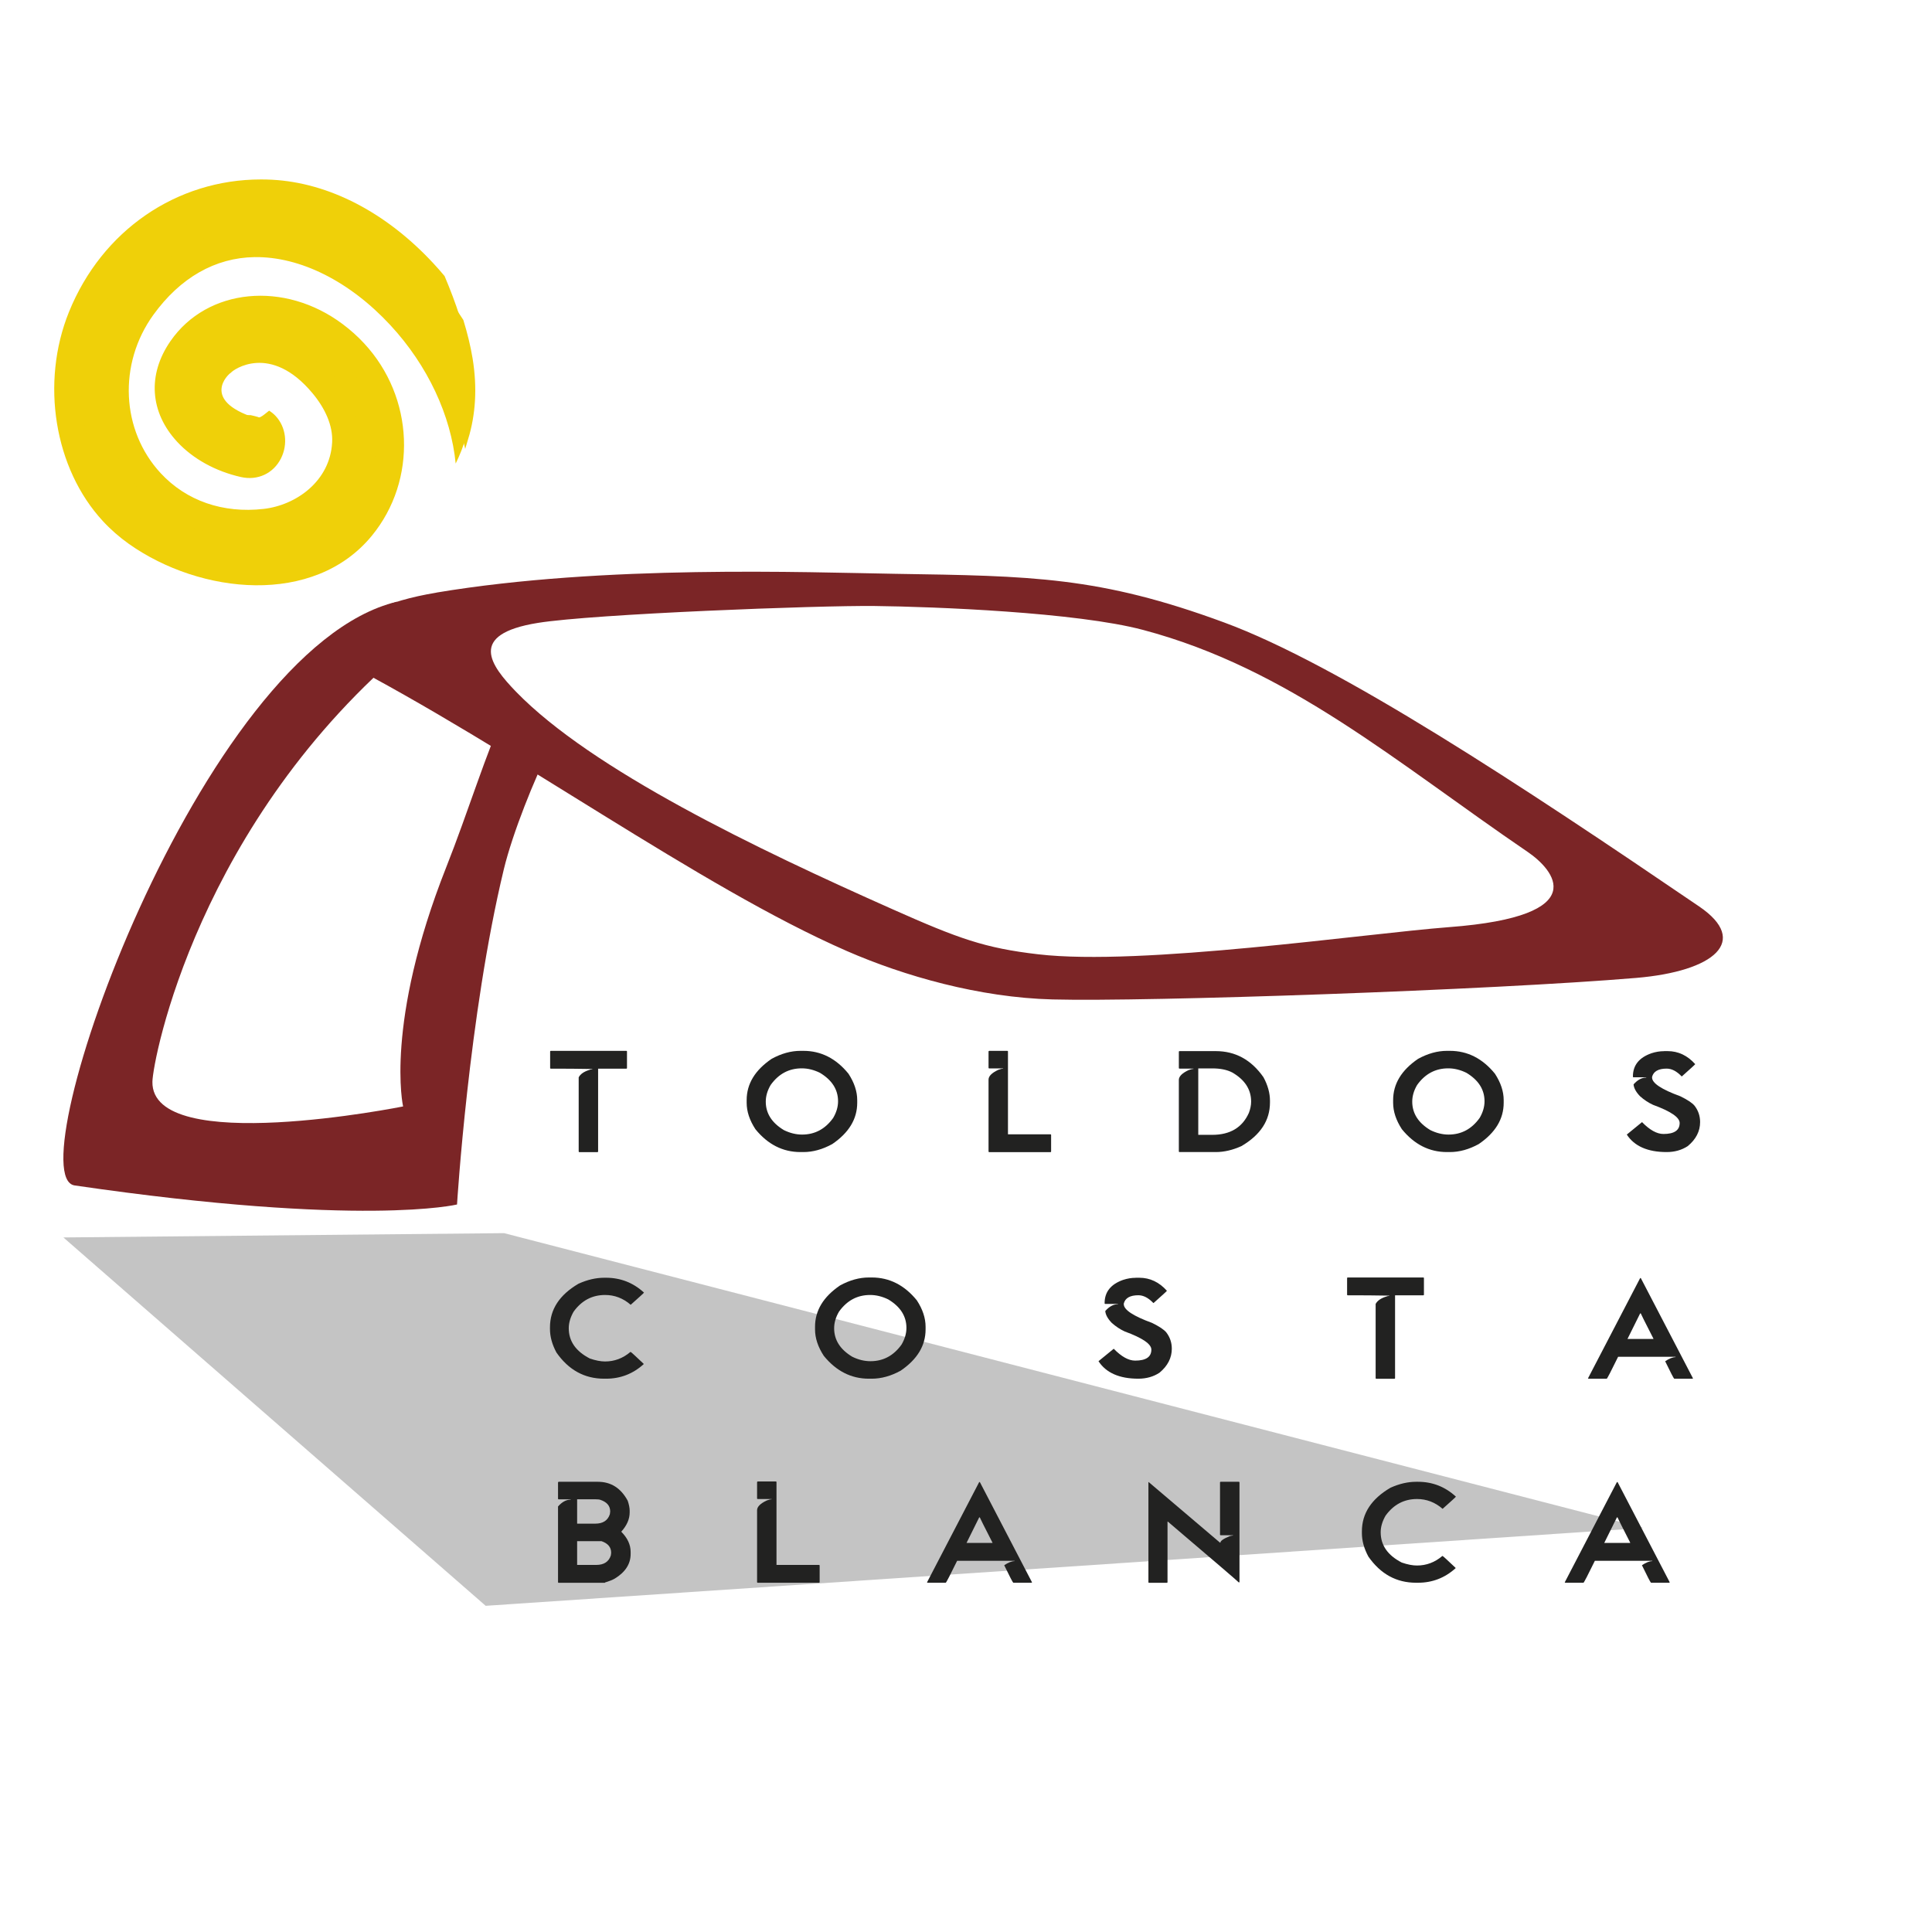
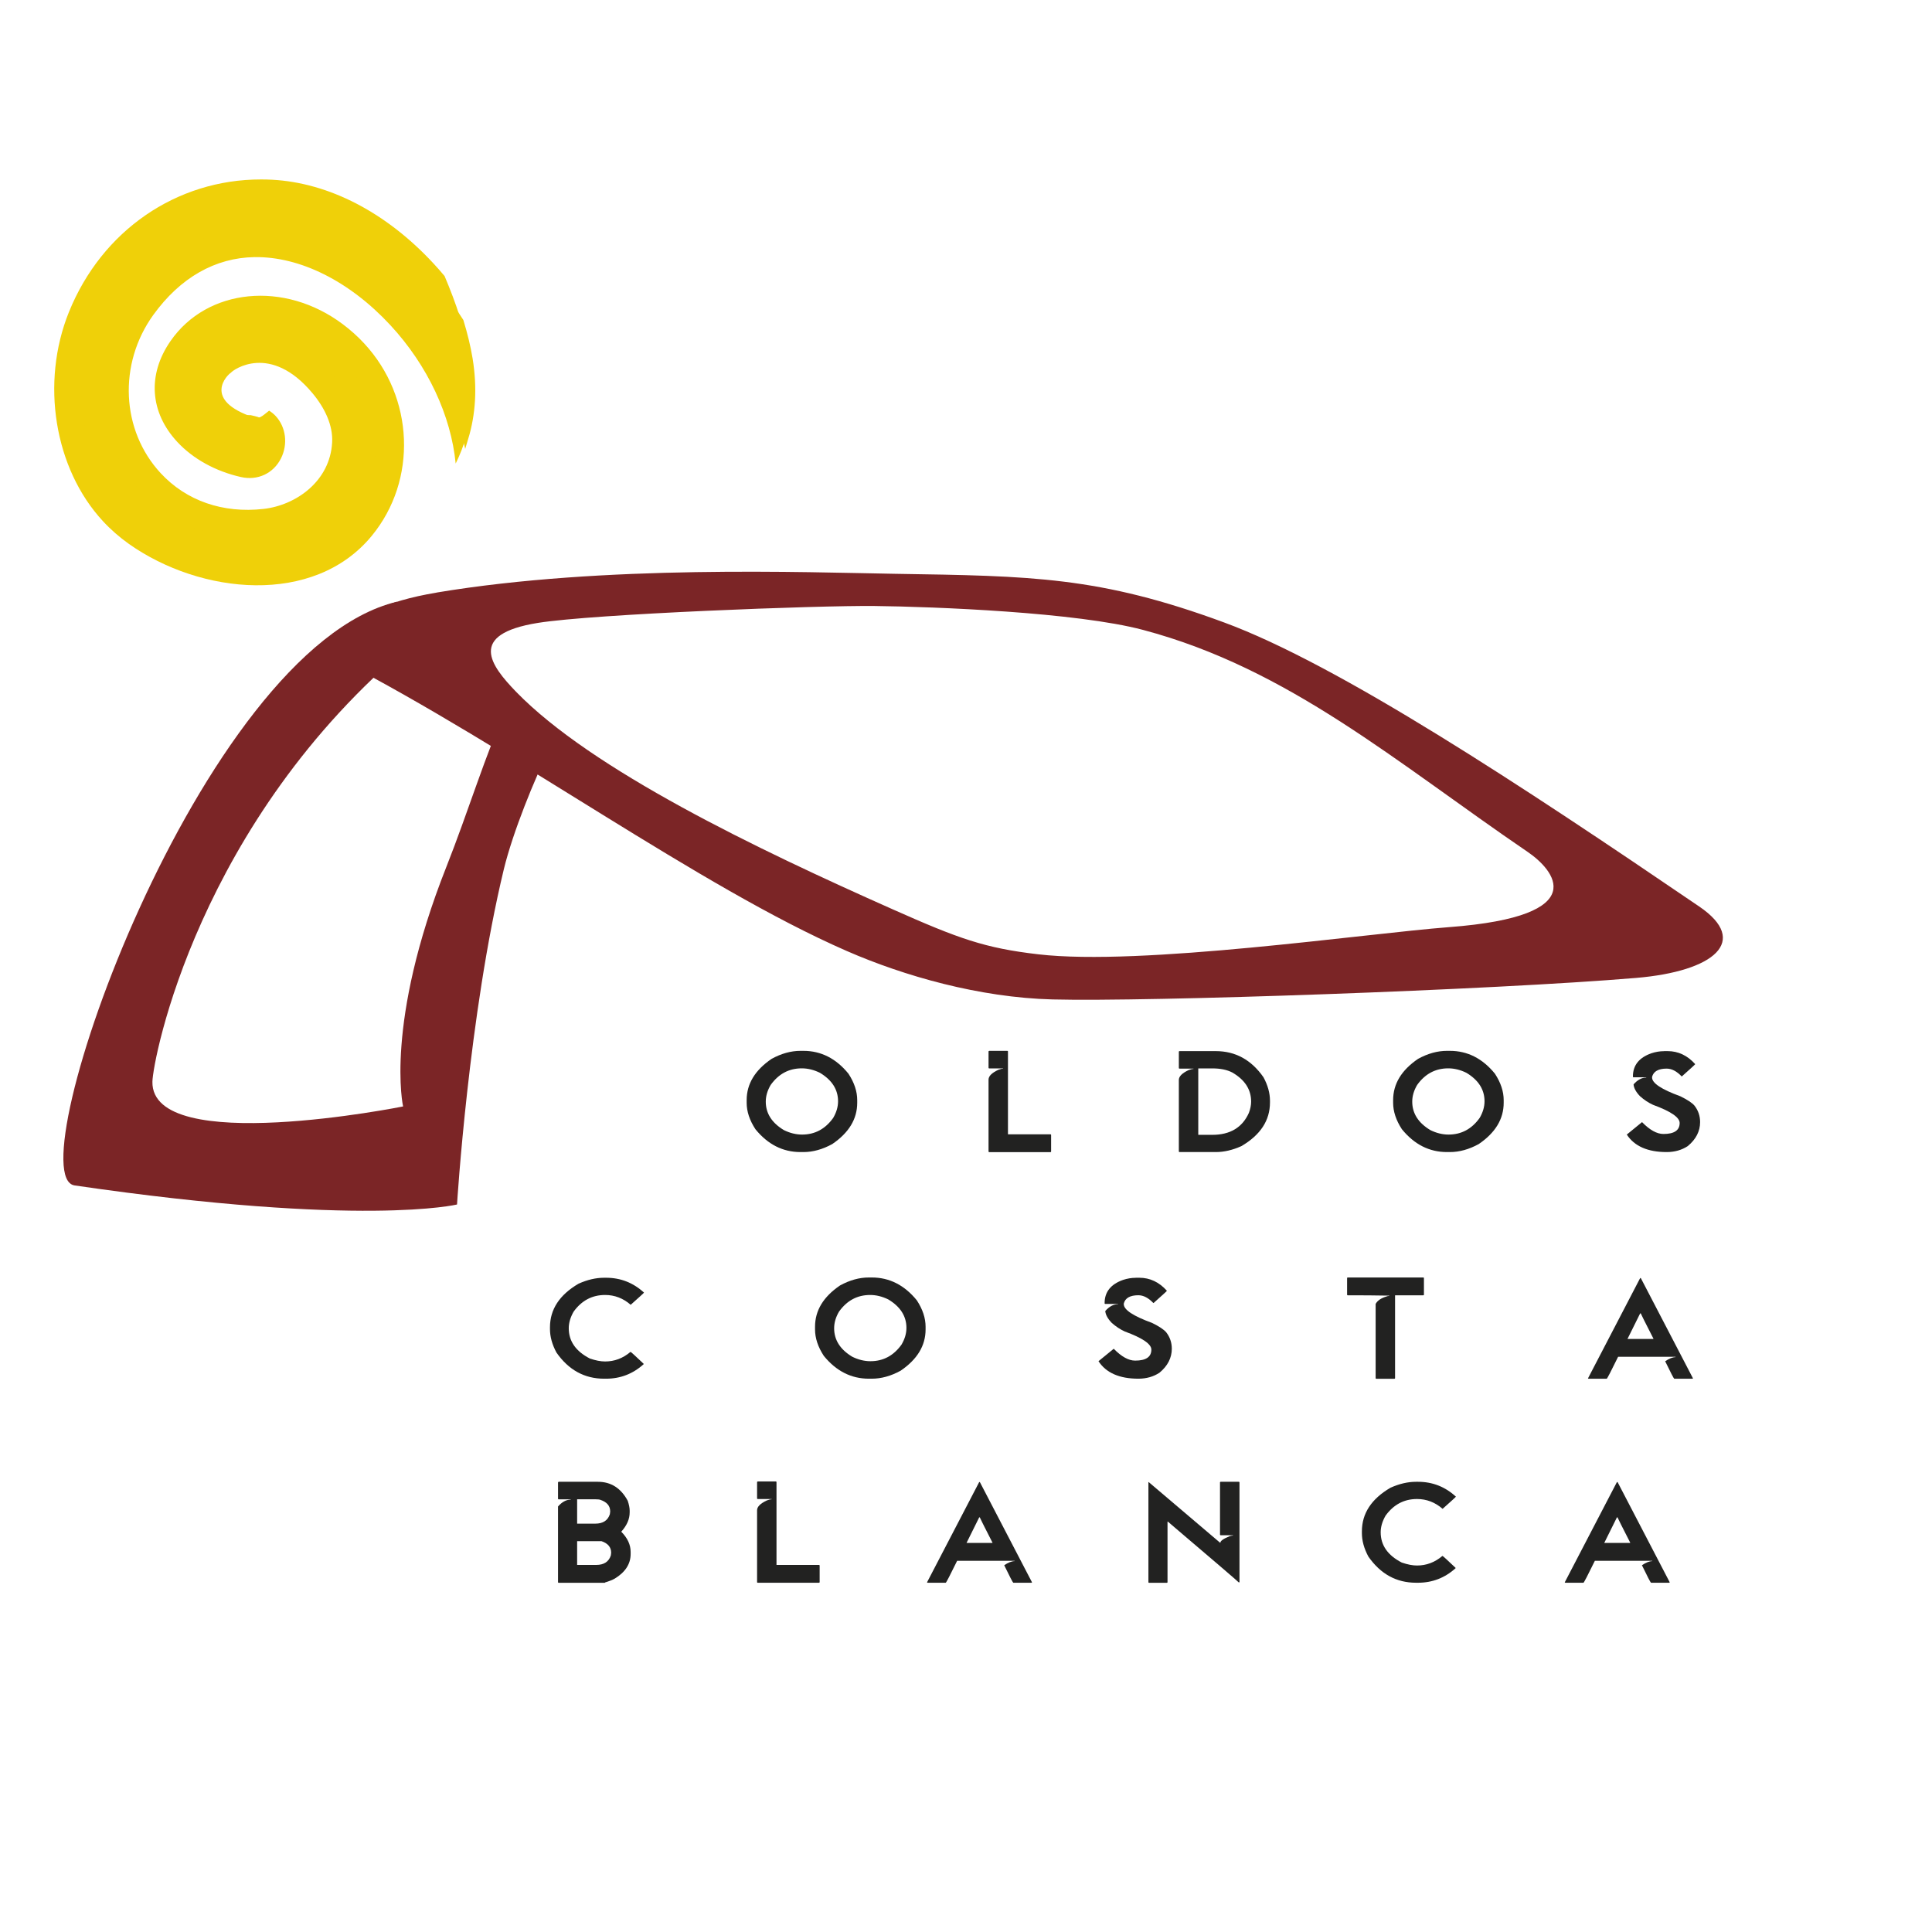
<svg xmlns="http://www.w3.org/2000/svg" id="uuid-021ef629-a8c8-42a3-8270-9dce461d3cb2" data-name="Capa 3" viewBox="0 0 360 360">
  <defs>
    <style>
      .uuid-ee820197-9846-49b1-9e71-bb73c69db3e5 {
        fill: #7b2526;
      }

      .uuid-4e524362-911d-49a9-98f5-96b15a0cc1e2, .uuid-fac63236-e26c-41e7-bc72-1629707ffffb {
        fill: #efd009;
      }

      .uuid-fac63236-e26c-41e7-bc72-1629707ffffb {
        stroke: #efd009;
        stroke-miterlimit: 10;
      }

      .uuid-c4d2f9d2-a175-44ca-957a-2ba0cdaafa5b {
        clip-path: url(#uuid-f3d70c9f-ec7a-488f-b0b6-cfea8254a1b3);
      }

      .uuid-c1fa9cb6-7f8d-44a9-9bb0-337e9ffee15b {
        fill: none;
      }

      .uuid-7616da37-da7d-4a09-b384-d78ac072c5ac {
        fill: #222221;
      }

      .uuid-cf98649b-5ff1-45df-b136-2a9ab5f20be8 {
        fill: #c4c4c4;
      }
    </style>
    <clipPath id="uuid-f3d70c9f-ec7a-488f-b0b6-cfea8254a1b3">
      <rect class="uuid-c1fa9cb6-7f8d-44a9-9bb0-337e9ffee15b" y="-74.57" width="360" height="509.14" />
    </clipPath>
  </defs>
  <g id="uuid-2e4cd553-1050-4a18-afcf-08c3f2d115f7" data-name="LOGO TCB">
-     <polyline class="uuid-cf98649b-5ff1-45df-b136-2a9ab5f20be8" points="11.81 230.58 93.93 229.78 306.24 284.71 90.5 299.22" />
    <g id="uuid-b0ed85dc-8698-4727-8cac-dbfe172c22b4" data-name="TCB">
      <g>
        <path class="uuid-7616da37-da7d-4a09-b384-d78ac072c5ac" d="M112.57,238.09h.36c2.7,0,5.06,.92,7.07,2.77-.03,.07-.86,.83-2.48,2.27-1.4-1.22-2.99-1.83-4.77-1.83-2.41,0-4.36,1.03-5.86,3.1-.6,1.05-.91,2.08-.91,3.1,0,2.41,1.31,4.29,3.93,5.64,1.08,.37,2.02,.55,2.84,.55,1.75,0,3.32-.59,4.71-1.77h.06c.07,0,.88,.75,2.42,2.21v.06c-2,1.81-4.34,2.71-7.01,2.71h-.36c-3.65,0-6.61-1.62-8.88-4.87-.81-1.5-1.21-2.96-1.21-4.37v-.33c0-3.34,1.77-6.05,5.32-8.13,1.64-.74,3.23-1.11,4.77-1.11Z" />
        <path class="uuid-7616da37-da7d-4a09-b384-d78ac072c5ac" d="M161.9,238.04h.54c3.29,0,6.09,1.42,8.4,4.26,1.09,1.67,1.63,3.31,1.63,4.92v.5c0,3.02-1.55,5.58-4.65,7.69-1.82,1-3.62,1.49-5.38,1.49h-.54c-3.29,0-6.09-1.42-8.4-4.26-1.09-1.67-1.63-3.31-1.63-4.92v-.5c0-3.02,1.55-5.58,4.65-7.69,1.82-1,3.62-1.49,5.38-1.49Zm-6.47,9.46c0,2.19,1.13,3.96,3.38,5.31,1.12,.55,2.25,.83,3.38,.83,2.39,0,4.32-1.03,5.8-3.1,.6-1.02,.91-2.06,.91-3.1,0-2.19-1.13-3.96-3.38-5.31-1.12-.55-2.25-.83-3.38-.83-2.39,0-4.32,1.03-5.8,3.1-.6,1.02-.91,2.06-.91,3.1Z" />
        <path class="uuid-7616da37-da7d-4a09-b384-d78ac072c5ac" d="M211.63,238.09h.67c1.97,0,3.69,.81,5.14,2.43-.03,.07-.86,.83-2.48,2.27h-.06c-.92-.96-1.84-1.44-2.78-1.44-1.55,0-2.46,.52-2.72,1.55v.11c0,1.05,1.75,2.21,5.26,3.49,1.33,.65,2.22,1.24,2.66,1.77,.68,.88,1.03,1.9,1.03,3.04,0,1.71-.77,3.21-2.3,4.48-1.13,.74-2.44,1.11-3.93,1.11-3.54,0-6.01-1.09-7.43-3.26l2.84-2.32c1.44,1.48,2.77,2.21,3.99,2.21,2.01,0,3.02-.68,3.02-2.05,0-1.04-1.65-2.17-4.96-3.38-.87-.4-1.67-.93-2.42-1.6-.75-.78-1.15-1.51-1.21-2.21,.75-.85,1.53-1.27,2.36-1.27v-.05h-2.36c-.08,0-.12-.04-.12-.11v-.05c0-2.08,1.15-3.51,3.44-4.32,.79-.26,1.58-.39,2.36-.39Z" />
        <path class="uuid-7616da37-da7d-4a09-b384-d78ac072c5ac" d="M251.13,238.04h14.08c.08,0,.12,.05,.12,.11v3.1c0,.07-.04,.11-.12,.11h-5.26v15.44c0,.07-.04,.11-.12,.11h-3.38c-.08,0-.12-.04-.12-.11v-13.83c.32-.61,.99-1.07,1.99-1.38,.15-.07,.33-.11,.54-.11v-.06h-.12c-2.52-.04-4.59-.06-6.22-.06h-1.39c-.08,0-.12-.04-.12-.11v-3.1c0-.07,.05-.11,.12-.11Z" />
        <path class="uuid-7616da37-da7d-4a09-b384-d78ac072c5ac" d="M305.62,238.15h.12l9.73,18.7-.12,.06h-3.38c-.11-.07-.67-1.16-1.69-3.26,.74-.5,1.38-.76,1.93-.77v-.06h-10.7c-1.31,2.67-2.01,4.03-2.12,4.09h-3.38l-.12-.06,9.73-18.7Zm0,6.58l-2.36,4.76h4.83v-.06c-1.53-3-2.32-4.56-2.36-4.7h-.12Z" />
      </g>
      <g>
        <path class="uuid-7616da37-da7d-4a09-b384-d78ac072c5ac" d="M104.1,276.11h7.31c2.44,0,4.29,1.18,5.56,3.54,.24,.73,.36,1.34,.36,1.83v.33c0,1.25-.52,2.44-1.57,3.6,1.17,1.18,1.75,2.43,1.75,3.76v.39c0,1.86-.99,3.39-2.96,4.59-.44,.25-1.05,.49-1.81,.72,0,.04-.02,.06-.06,.06h-8.58c-.08,0-.12-.04-.12-.11v-14.11c.75-.85,1.53-1.27,2.36-1.27v-.06h-2.24c-.08,0-.12-.04-.12-.11v-3.04c.01-.07,.05-.11,.12-.11Zm3.44,3.26v4.54h3.38c1.43,0,2.34-.59,2.72-1.77l.06-.5c0-1.03-.6-1.75-1.81-2.16-.17-.07-.49-.11-.97-.11h-3.38Zm0,7.8v4.43h3.56c1.43,0,2.34-.59,2.72-1.77l.06-.5c0-1.03-.6-1.75-1.81-2.16h-4.53Z" />
        <path class="uuid-7616da37-da7d-4a09-b384-d78ac072c5ac" d="M141.19,276.05h3.38c.08,0,.12,.05,.12,.11v15.44h7.92c.08,0,.12,.05,.12,.11v3.1c0,.07-.04,.11-.12,.11h-11.42c-.08,0-.12-.04-.12-.11v-13.39c0-.66,.6-1.26,1.81-1.83,.38-.15,.68-.22,.91-.22v-.05h-2.6c-.08,0-.12-.04-.12-.11v-3.04c.01-.07,.05-.11,.12-.11Z" />
        <path class="uuid-7616da37-da7d-4a09-b384-d78ac072c5ac" d="M182.46,276.16h.12l9.73,18.7-.12,.06h-3.38c-.11-.07-.67-1.16-1.69-3.26,.74-.5,1.38-.76,1.93-.77v-.06h-10.7c-1.31,2.67-2.01,4.03-2.12,4.09h-3.38l-.12-.06,9.73-18.7Zm0,6.58l-2.36,4.76h4.83v-.06c-1.53-3-2.32-4.56-2.36-4.7h-.12Z" />
        <path class="uuid-7616da37-da7d-4a09-b384-d78ac072c5ac" d="M227.46,276.11h3.38c.08,0,.12,.05,.12,.11v18.54c0,.07-.04,.11-.12,.11-.24-.26-4.65-4.04-13.23-11.34h-.06v11.29c0,.07-.04,.11-.12,.11h-3.32c-.08,0-.12-.04-.12-.11v-18.65h.06l13.29,11.29h.06c0-.34,.58-.75,1.75-1.22,.25-.07,.45-.11,.6-.11v-.06h-2.3c-.08,0-.12-.04-.12-.11v-9.74c0-.07,.05-.11,.12-.11Z" />
        <path class="uuid-7616da37-da7d-4a09-b384-d78ac072c5ac" d="M263.86,276.11h.36c2.7,0,5.06,.92,7.07,2.77-.03,.07-.86,.83-2.48,2.27-1.4-1.22-2.99-1.83-4.77-1.83-2.41,0-4.36,1.03-5.86,3.1-.6,1.05-.91,2.08-.91,3.1,0,2.41,1.31,4.29,3.93,5.64,1.08,.37,2.02,.55,2.84,.55,1.75,0,3.32-.59,4.71-1.77h.06c.07,0,.88,.75,2.42,2.21v.06c-2,1.81-4.34,2.71-7.01,2.71h-.36c-3.65,0-6.61-1.62-8.88-4.87-.81-1.5-1.21-2.96-1.21-4.37v-.33c0-3.34,1.77-6.05,5.32-8.13,1.64-.74,3.23-1.11,4.77-1.11Z" />
        <path class="uuid-7616da37-da7d-4a09-b384-d78ac072c5ac" d="M301.29,276.16h.12l9.73,18.7-.12,.06h-3.38c-.11-.07-.67-1.16-1.69-3.26,.74-.5,1.38-.76,1.93-.77v-.06h-10.7c-1.31,2.67-2.01,4.03-2.12,4.09h-3.38l-.12-.06,9.73-18.7Zm0,6.58l-2.36,4.76h4.83v-.06c-1.53-3-2.32-4.56-2.36-4.7h-.12Z" />
      </g>
      <g>
-         <path class="uuid-7616da37-da7d-4a09-b384-d78ac072c5ac" d="M102.63,195.81h14.08c.08,0,.12,.05,.12,.11v3.1c0,.07-.04,.11-.12,.11h-5.26v15.44c0,.07-.04,.11-.12,.11h-3.38c-.08,0-.12-.04-.12-.11v-13.83c.32-.61,.99-1.07,1.99-1.38,.15-.07,.33-.11,.54-.11v-.06h-.12c-2.52-.04-4.59-.06-6.22-.06h-1.39c-.08,0-.12-.04-.12-.11v-3.1c0-.07,.05-.11,.12-.11Z" />
        <path class="uuid-7616da37-da7d-4a09-b384-d78ac072c5ac" d="M149.16,195.81h.54c3.29,0,6.09,1.42,8.4,4.26,1.09,1.67,1.63,3.31,1.63,4.92v.5c0,3.02-1.55,5.58-4.65,7.69-1.82,1-3.62,1.49-5.38,1.49h-.54c-3.29,0-6.09-1.42-8.4-4.26-1.09-1.67-1.63-3.31-1.63-4.92v-.5c0-3.02,1.55-5.58,4.65-7.69,1.82-1,3.62-1.49,5.38-1.49Zm-6.47,9.46c0,2.19,1.13,3.96,3.38,5.31,1.12,.55,2.25,.83,3.38,.83,2.39,0,4.32-1.03,5.8-3.1,.6-1.02,.91-2.06,.91-3.1,0-2.19-1.13-3.96-3.38-5.31-1.12-.55-2.25-.83-3.38-.83-2.39,0-4.32,1.03-5.8,3.1-.6,1.02-.91,2.06-.91,3.1Z" />
        <path class="uuid-7616da37-da7d-4a09-b384-d78ac072c5ac" d="M184.32,195.81h3.38c.08,0,.12,.05,.12,.11v15.44h7.92c.08,0,.12,.05,.12,.11v3.1c0,.07-.04,.11-.12,.11h-11.42c-.08,0-.12-.04-.12-.11v-13.39c0-.66,.6-1.26,1.81-1.83,.38-.15,.69-.22,.91-.22v-.05h-2.6c-.08,0-.12-.04-.12-.11v-3.04c0-.07,.05-.11,.12-.11Z" />
        <path class="uuid-7616da37-da7d-4a09-b384-d78ac072c5ac" d="M219.78,195.86h6.77c3.65,0,6.61,1.62,8.88,4.87,.81,1.5,1.21,2.96,1.21,4.37v.33c0,3.34-1.77,6.05-5.32,8.13-1.64,.74-3.23,1.11-4.77,1.11h-6.77c-.08,0-.12-.04-.12-.11v-13.33c0-.65,.6-1.26,1.81-1.83,.38-.15,.69-.22,.91-.22v-.06h-2.6c-.08,0-.12-.04-.12-.11v-3.04c0-.07,.05-.11,.12-.11Zm3.5,3.21v12.39h2.6c3.33,0,5.61-1.36,6.83-4.09,.28-.74,.42-1.44,.42-2.1,0-2.26-1.17-4.07-3.5-5.42-.99-.52-2.24-.77-3.75-.77h-2.6Z" />
        <path class="uuid-7616da37-da7d-4a09-b384-d78ac072c5ac" d="M269.62,195.81h.54c3.29,0,6.09,1.42,8.4,4.26,1.09,1.67,1.63,3.31,1.63,4.92v.5c0,3.02-1.55,5.58-4.65,7.69-1.82,1-3.62,1.49-5.38,1.49h-.54c-3.29,0-6.09-1.42-8.4-4.26-1.09-1.67-1.63-3.31-1.63-4.92v-.5c0-3.02,1.55-5.58,4.65-7.69,1.82-1,3.62-1.49,5.38-1.49Zm-6.47,9.46c0,2.19,1.13,3.96,3.38,5.31,1.12,.55,2.25,.83,3.38,.83,2.39,0,4.32-1.03,5.8-3.1,.6-1.02,.91-2.06,.91-3.1,0-2.19-1.13-3.96-3.38-5.31-1.12-.55-2.25-.83-3.38-.83-2.39,0-4.32,1.03-5.8,3.1-.6,1.02-.91,2.06-.91,3.1Z" />
        <path class="uuid-7616da37-da7d-4a09-b384-d78ac072c5ac" d="M310.07,195.86h.67c1.97,0,3.69,.81,5.14,2.43-.03,.07-.86,.83-2.48,2.27h-.06c-.92-.96-1.84-1.44-2.78-1.44-1.55,0-2.46,.52-2.72,1.55v.11c0,1.05,1.75,2.21,5.26,3.49,1.33,.65,2.22,1.24,2.66,1.77,.68,.88,1.03,1.9,1.03,3.04,0,1.71-.77,3.21-2.3,4.48-1.13,.74-2.44,1.11-3.93,1.11-3.54,0-6.01-1.09-7.43-3.26l2.84-2.32c1.44,1.48,2.77,2.21,3.99,2.21,2.01,0,3.02-.68,3.02-2.05,0-1.04-1.65-2.17-4.96-3.38-.87-.4-1.67-.93-2.42-1.6-.75-.78-1.15-1.51-1.21-2.21,.75-.85,1.53-1.27,2.36-1.27v-.05h-2.36c-.08,0-.12-.04-.12-.11v-.05c0-2.08,1.15-3.51,3.44-4.32,.79-.26,1.58-.39,2.36-.39Z" />
      </g>
    </g>
    <path class="uuid-fac63236-e26c-41e7-bc72-1629707ffffb" d="M15.25,59.3c-5.23,12.9-2.74,30.81,10.09,39.91,12.39,8.78,32.17,10.68,41.9-1.14,8.45-10.26,7.38-26.45-4.76-35.59-9.19-6.91-22.22-6.48-28.57,2.71-6.64,9.6,.95,18.8,11.34,21.13,5.42,1.21,7.6-7.07,2.1-8.3-.21-.05-.45-.1-.7-.16-1.4,.06-2.68-.36-3.97-1.02-.31-.16-.56-.38-.76-.63-1.68-.96-2.75-2.35-1.61-4.36,1.55-2.76,4.24-4.85,7.46-5.32,8.39-1.23,17.15,7.51,16.69,16.24-.43,8.09-7.22,13.79-14.86,14.66-23.3,2.64-35.9-22.78-23.16-40.42,19.35-26.8,54.28-3.01,60.32,24.66,1.36-4.5,1.69-9.35,.81-14.79-.39-2.37-.98-4.71-1.69-7.04-8.28-12.93-20.92-22.94-35.16-23.68-.64-.03-1.28-.05-1.91-.05-15.11,0-27.98,9.41-33.57,23.21" />
    <path class="uuid-4e524362-911d-49a9-98f5-96b15a0cc1e2" d="M12.85,58.13c-5.33,13.17-2.73,29.2,6.33,38.98,1.45,1.57,3.07,2.98,4.81,4.22,13.39,9.48,34.51,11.62,45.28-1.48,8.53-10.37,7.93-25.79-1.41-35.86-1.19-1.29-2.53-2.49-3.97-3.57-10.87-8.17-25.28-6.76-32.13,3.15-4.32,6.24-3.84,13.26,1.27,18.77,2.93,3.16,7.15,5.49,11.87,6.55,3.11,.7,6.03-.66,7.45-3.46,1.34-2.66,.94-5.84-.98-7.91-.36-.39-.77-.71-1.22-1-.82,.6-1.73,1.63-2.72,1.31-9.99-3.27-4.96-8.09-4.4-8.38,.4-.54,7.35-5.59,15.2,3.82,2.35,2.82,3.83,6.03,3.66,9.16-.38,7.23-6.71,11.71-12.77,12.4-7.59,.86-14.4-1.51-19.18-6.66h0c-7.38-7.97-7.95-20.37-1.37-29.49,5.01-6.94,11.54-10.66,18.86-10.77,8.51-.12,17.74,4.51,25.31,12.68,6.99,7.54,11.3,16.88,12.17,25.79,1.57-3.21,2.59-6.58,2.97-10.2-2.29-6.73-6.2-13.28-11.53-19.03-8.66-9.35-19.38-14.63-29.41-14.5-8.89,.12-16.71,4.51-22.61,12.69-8.02,11.1-7.18,26.35,2,36.25,0,0,0,0,0,0,6.01,6.5,14.46,9.5,23.77,8.44,9.36-1.06,16.49-8.17,16.95-16.91,.24-4.63-1.65-9.49-5.2-13.31-4.1-4.43-9.57-6.63-14.64-5.88-3.82,.56-7.16,2.92-9.16,6.48-1.27,2.26-1,4.63,.74,6.51,2.14,2.31,6.08,3.19,8.19,3.66,.26,.06,.59,.17,.77,.36,.31,.34,.3,1.12-.04,1.78-.25,.51-.87,1.31-2.11,1.03-3.63-.81-6.81-2.54-8.96-4.86-3.3-3.56-3.51-7.85-.58-12.08,5.28-7.64,16.5-8.66,25-2.27,1.16,.87,2.23,1.84,3.19,2.88,7.46,8.05,7.87,20.45,.96,28.85-8.74,10.62-26.97,8.99-38.51,.8-1.42-1-2.73-2.15-3.9-3.42-7.62-8.23-9.74-21.88-5.15-33.2,5.65-13.94,18.66-22.46,33.16-21.71,11.79,.61,20.84,7.84,26.35,13.79,4.32,4.66,7.91,10.1,10.63,15.82-.06-.5-.13-1-.21-1.51-.85-5.23-2.61-10.37-4.74-15.4-.67-.8-1.36-1.59-2.07-2.35-8.81-9.51-19.5-15.05-30.12-15.6-.68-.04-1.36-.05-2.04-.05-15.72,0-29.61,9.51-35.75,24.67" />
    <g class="uuid-c4d2f9d2-a175-44ca-957a-2ba0cdaafa5b">
      <path class="uuid-ee820197-9846-49b1-9e71-bb73c69db3e5" d="M93.88,161.98c1.66-6.86,5.79-17.02,8.42-22.19-3.13-2.06-5.39-4.45-8.31-6.78-3.15,6.52-6.85,18.52-10.82,28.53-11.56,29.21-8.06,44.63-8.06,44.63,0,0-46.94,9.43-46.71-4.6,.07-4.1,8.51-48.55,48.31-81.61-.62-1.13-1.2-2.28-1.73-3.45,.53,1.18,1.11,2.32,1.73,3.45,2.83-1.49,4.96-2.52,6.12-3.06-3-1.56-5.98-3.15-8.91-4.77C37.2,120.97,2.86,219.29,13.91,220.89c53.68,7.83,71.25,3.55,71.25,3.55,0,0,2.16-35.26,8.72-62.46" />
      <path class="uuid-ee820197-9846-49b1-9e71-bb73c69db3e5" d="M81.32,110.42c31.33-5.24,69.1-3.76,85.42-3.5,25.5,.4,38.11,.5,61.34,9.06,21.37,7.87,55.5,30.43,88.54,52.93,9.48,6.45,2.82,12.08-11.73,13.31-26.92,2.26-91.14,4.48-108.77,4.01-13.66-.35-27.69-4.38-38.3-9.01-27.63-12.06-62.14-37.53-94.72-54.38-1.67-.85-1.29-9.18,18.23-12.41m14.81,18.45c14.15,14.58,44.81,29.28,70.25,40.58,12.25,5.45,17.13,7.21,27.07,8.36,19.15,2.24,60.96-3.87,76.54-5.06,27.31-2.06,19.37-10.81,14.67-14.01-24.48-16.68-44.5-34.16-71.66-41.37-12.4-3.3-38.9-4.33-50.03-4.46-10.45-.12-52.31,1.47-62.76,3.15-13.18,2.12-8.79,7.93-4.08,12.81" />
    </g>
  </g>
</svg>